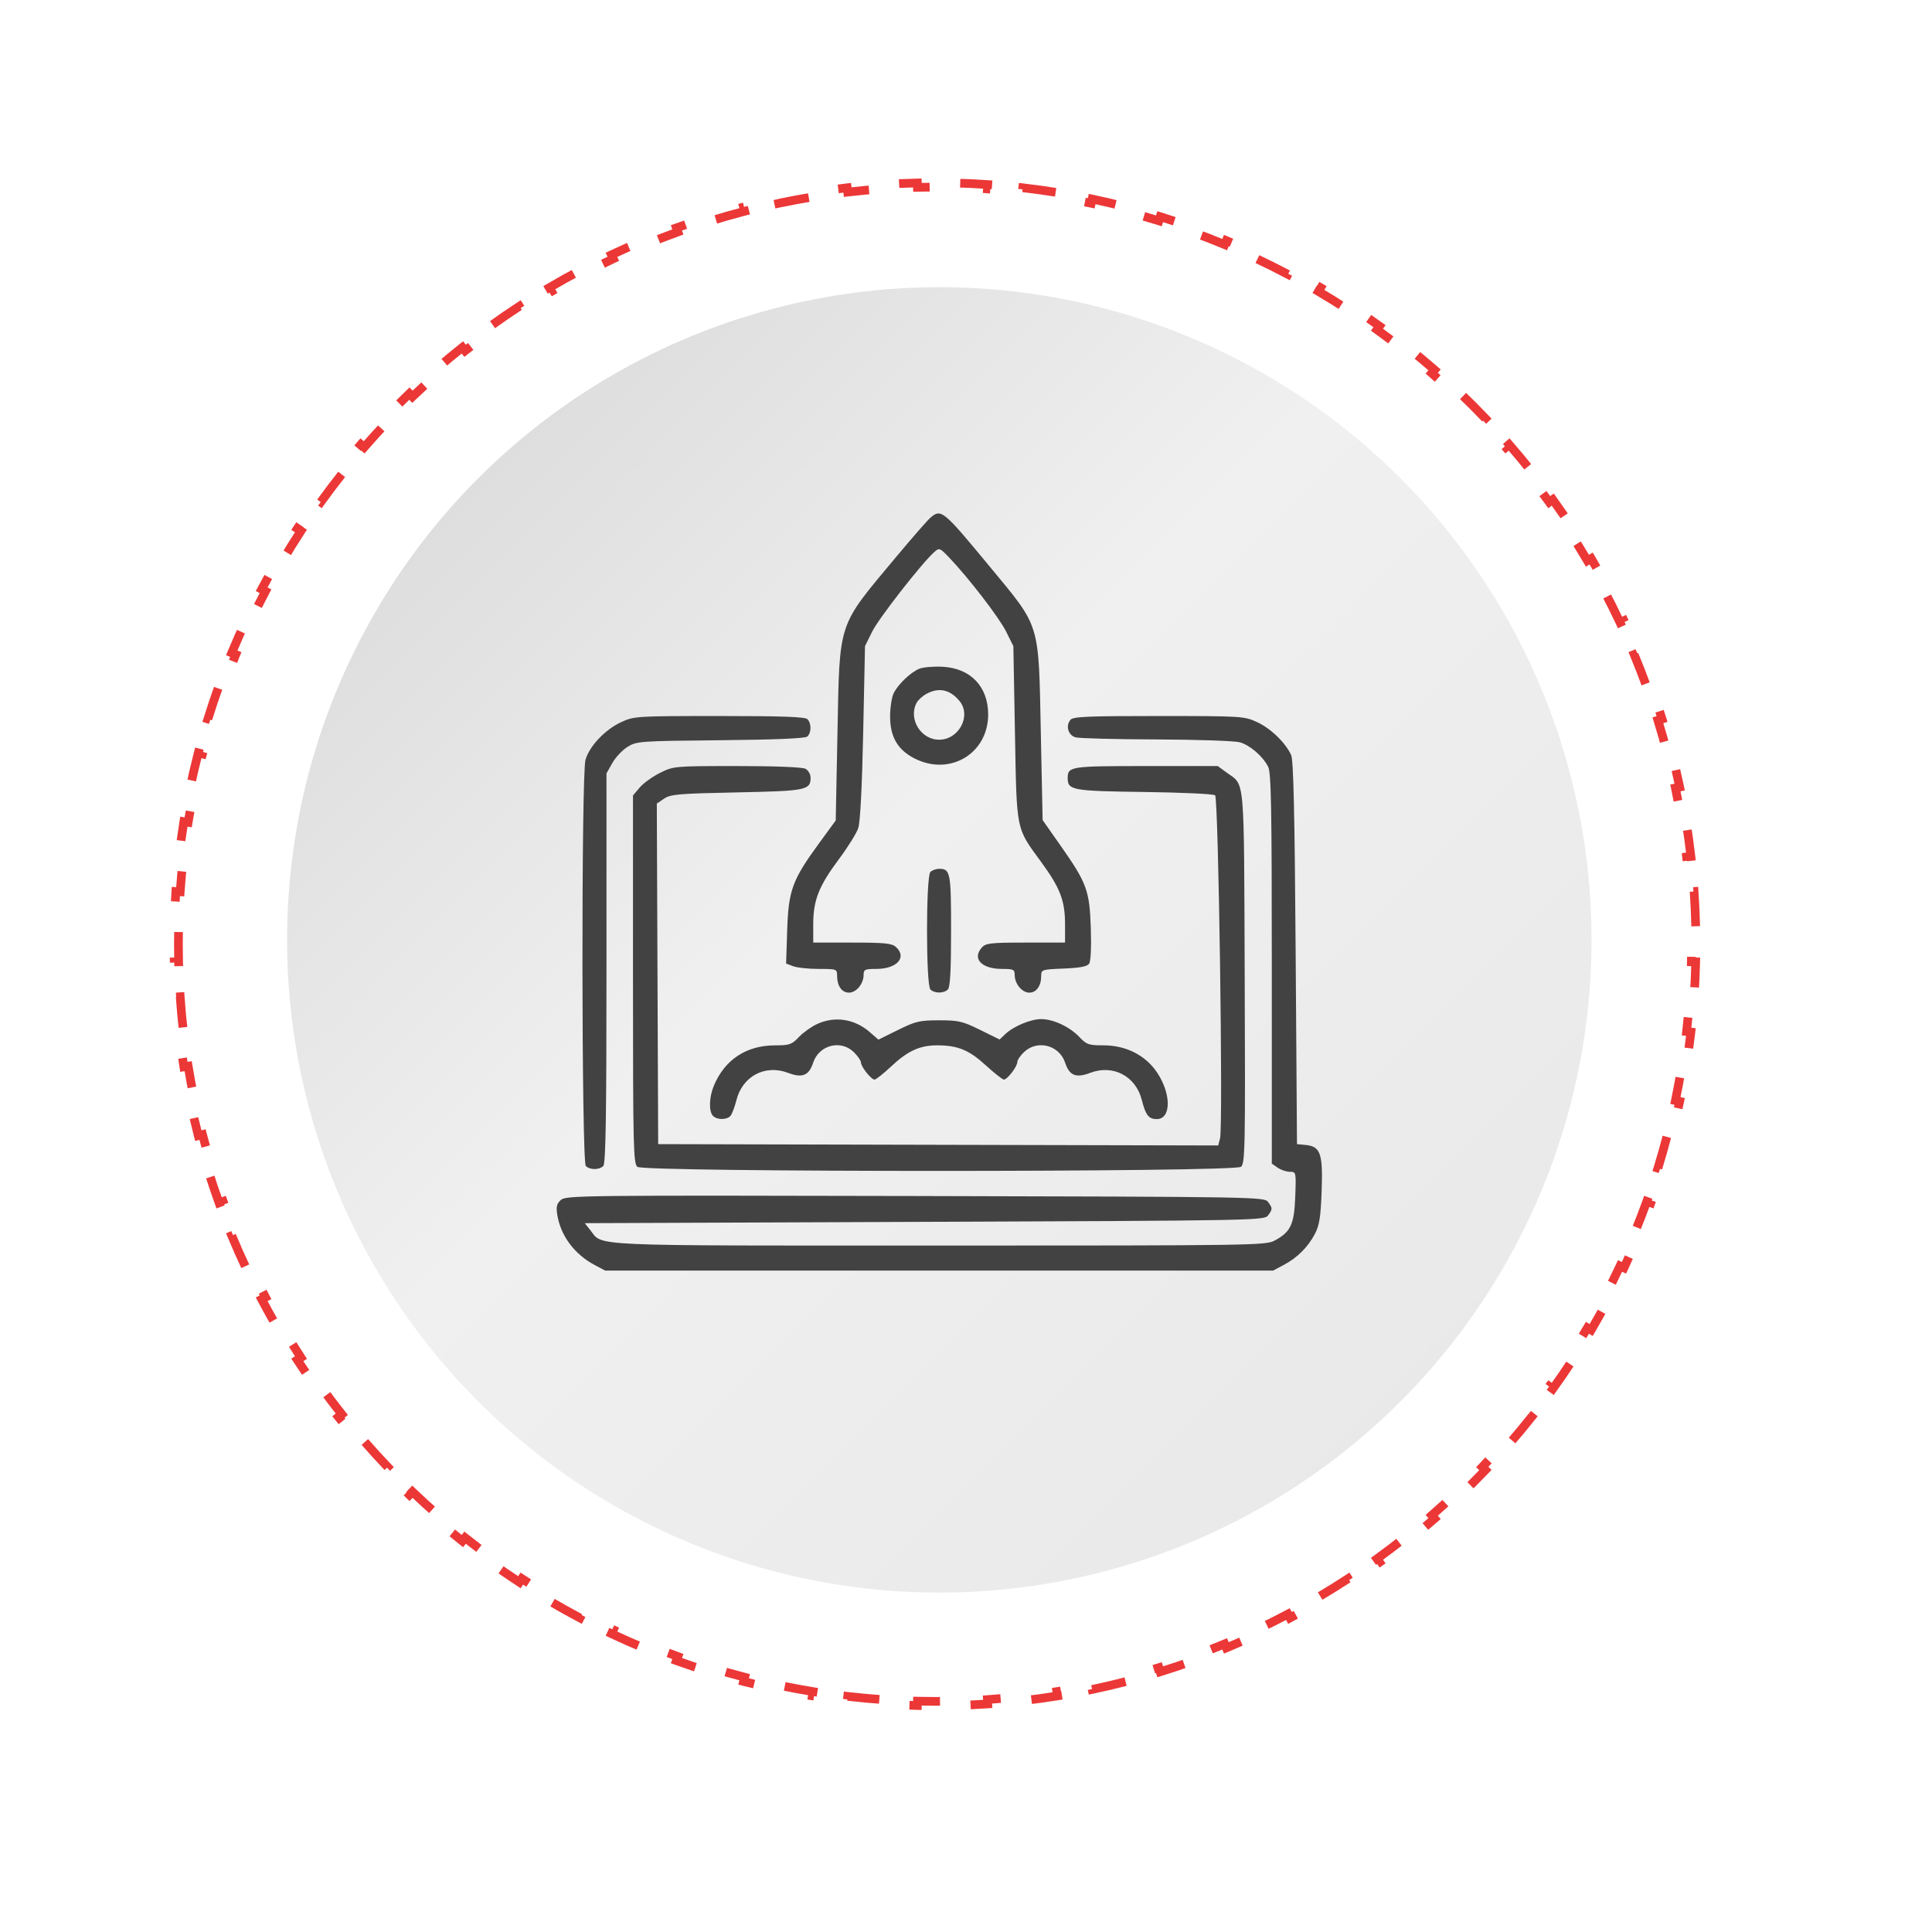
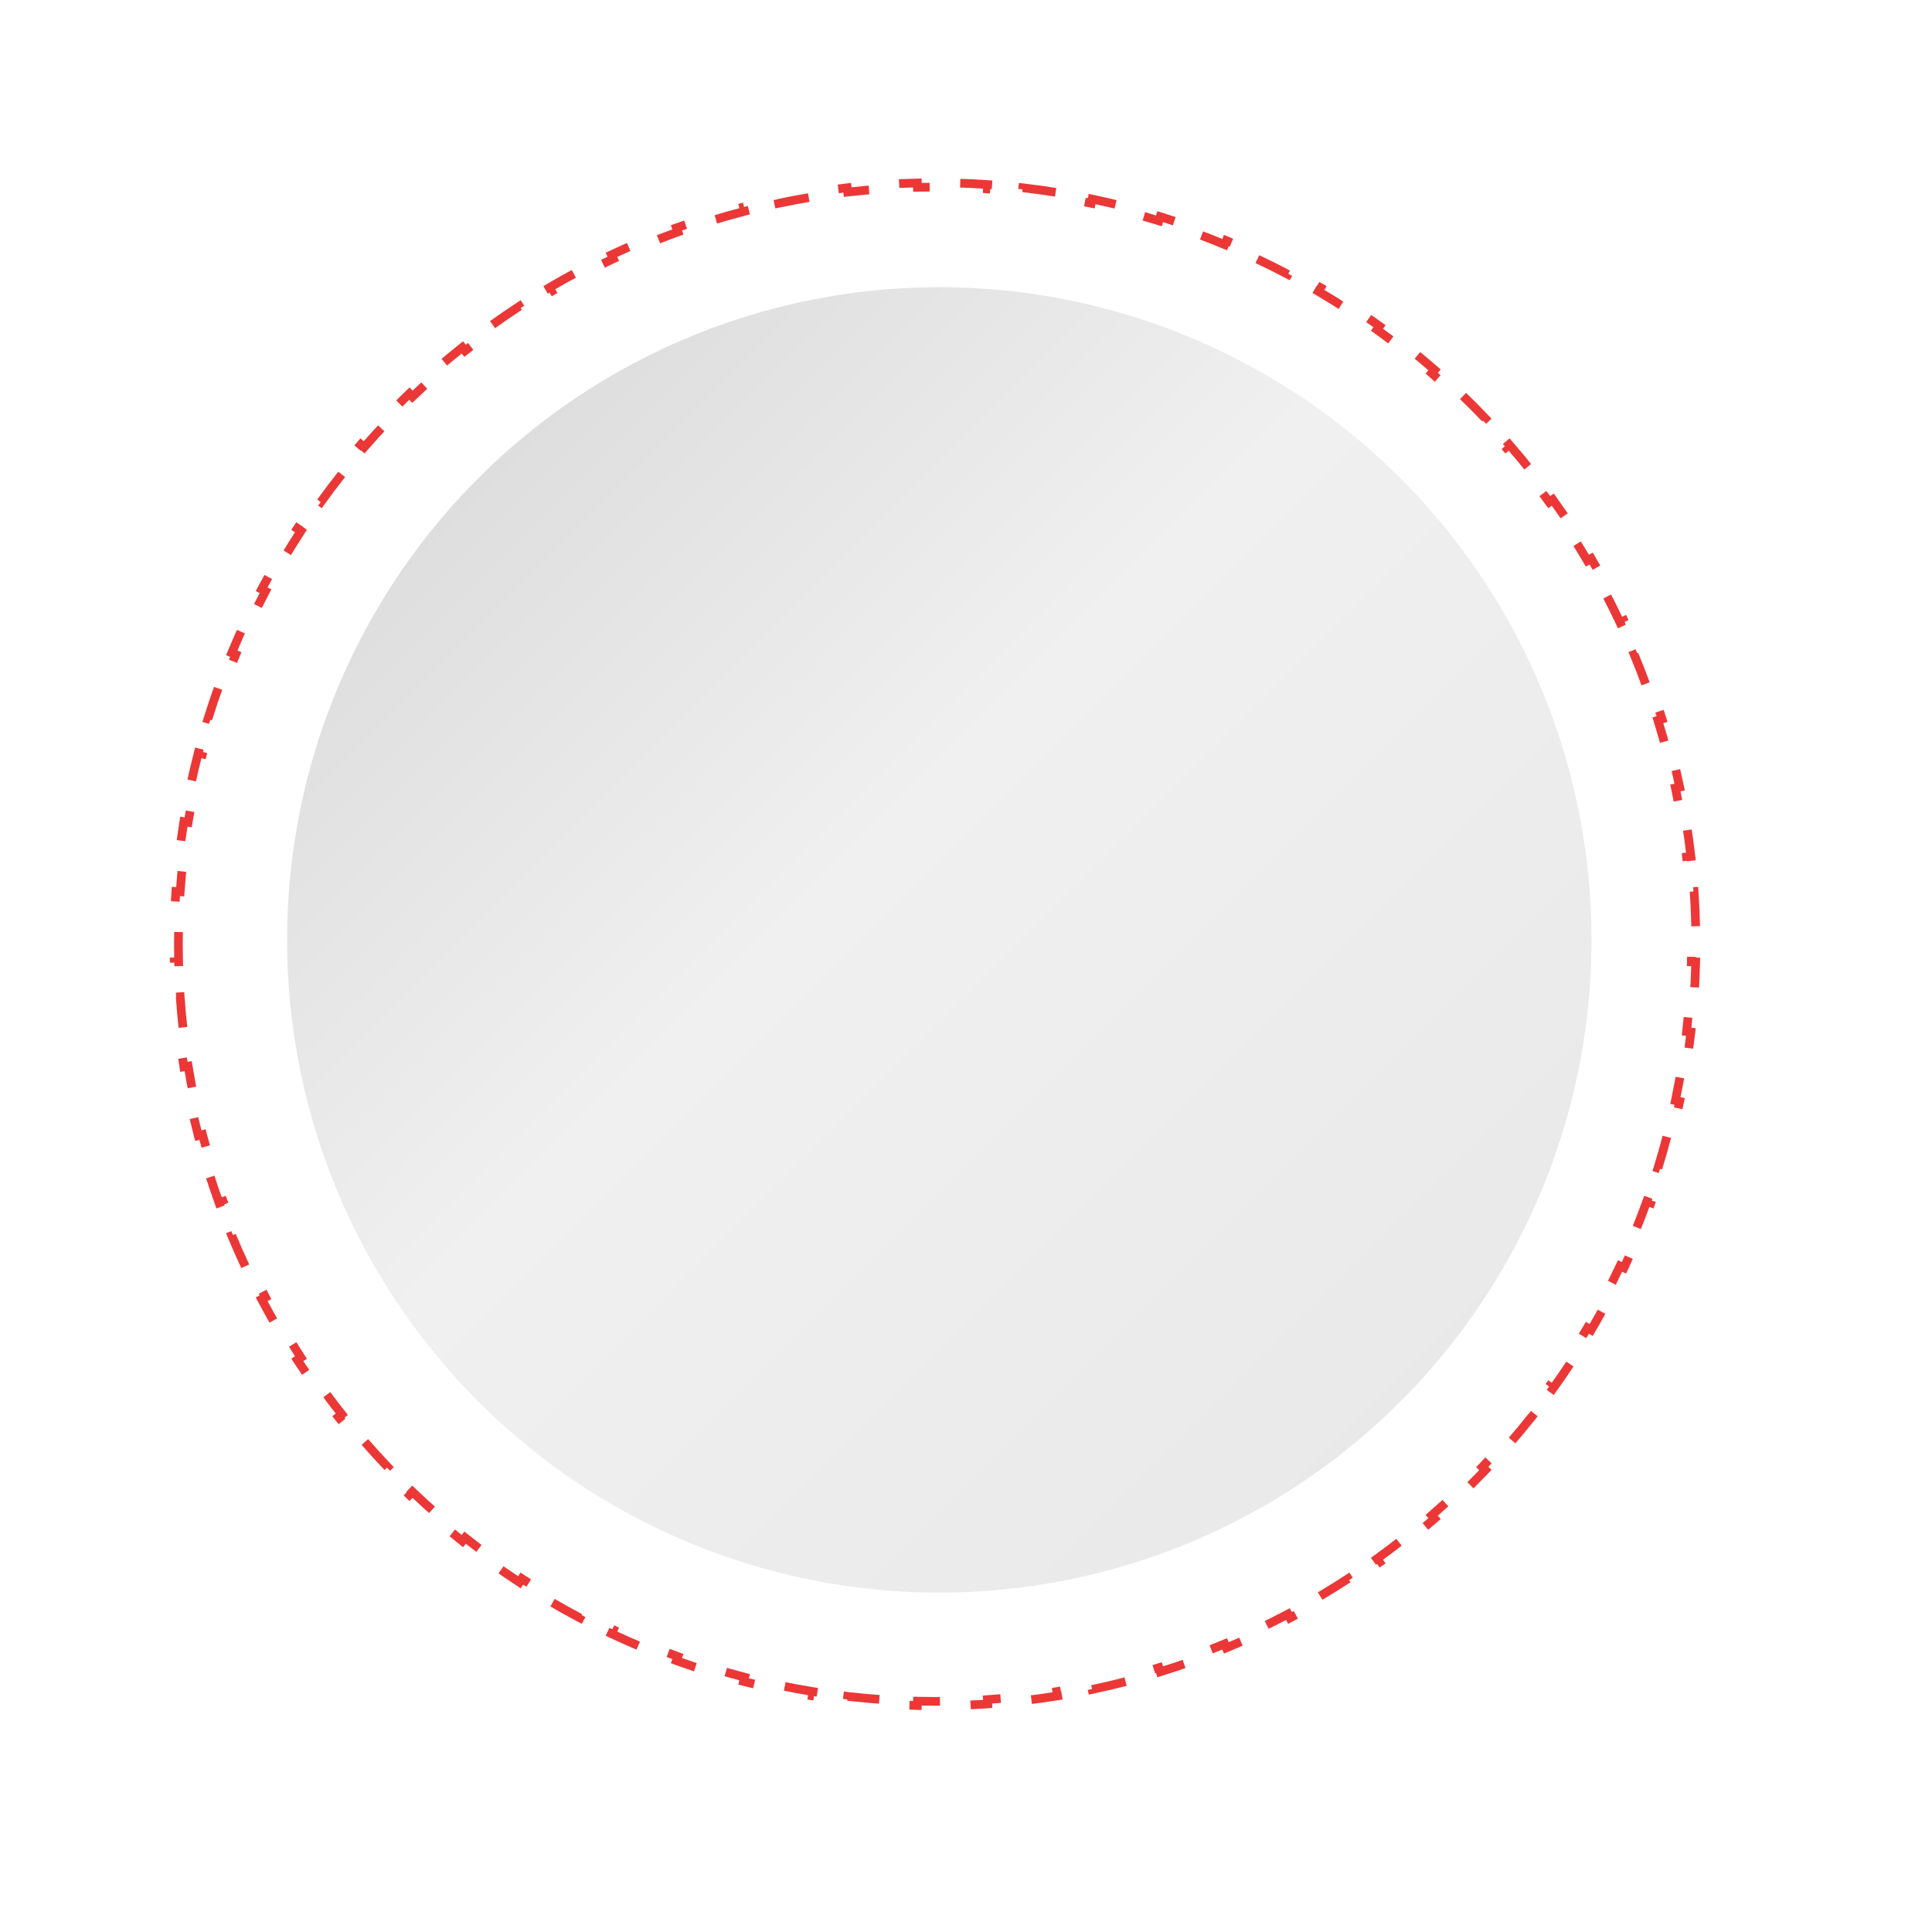
<svg xmlns="http://www.w3.org/2000/svg" width="222" height="222" viewBox="0 0 222 222" fill="none">
  <path d="M194.663 102.437C194.755 103.774 194.816 105.12 194.847 106.473L194.347 106.484C194.362 107.154 194.37 107.826 194.37 108.5C194.37 109.174 194.362 109.846 194.347 110.516L194.847 110.527C194.816 111.88 194.755 113.226 194.663 114.563L194.165 114.529C194.073 115.871 193.951 117.204 193.799 118.529L194.296 118.586C194.141 119.929 193.957 121.264 193.743 122.588L193.249 122.508C193.035 123.835 192.79 125.152 192.516 126.457L193.006 126.56C192.728 127.883 192.421 129.194 192.085 130.494L191.601 130.369C191.264 131.669 190.899 132.958 190.504 134.234L190.982 134.382C190.583 135.672 190.155 136.95 189.699 138.215L189.229 138.045C188.773 139.308 188.289 140.557 187.778 141.792L188.24 141.983C187.723 143.23 187.179 144.463 186.607 145.68L186.154 145.467C185.584 146.682 184.986 147.881 184.362 149.064L184.805 149.297C184.175 150.49 183.519 151.667 182.837 152.826L182.406 152.573C181.726 153.729 181.02 154.867 180.289 155.988L180.708 156.261C179.971 157.391 179.209 158.502 178.423 159.594L178.017 159.302C177.234 160.39 176.426 161.459 175.595 162.508L175.987 162.819C175.15 163.875 174.289 164.911 173.405 165.927L173.028 165.599C172.149 166.61 171.247 167.6 170.322 168.569L170.684 168.914C169.754 169.889 168.802 170.842 167.828 171.773L167.483 171.412C166.515 172.338 165.525 173.241 164.515 174.121L164.844 174.498C163.829 175.383 162.793 176.245 161.738 177.083L161.427 176.692C160.379 177.524 159.311 178.333 158.224 179.117L158.516 179.523C157.425 180.31 156.314 181.073 155.186 181.811L154.912 181.392C153.792 182.125 152.654 182.832 151.499 183.513L151.753 183.943C150.594 184.627 149.418 185.284 148.225 185.915L147.992 185.472C146.809 186.098 145.611 186.696 144.397 187.268L144.61 187.72C143.393 188.293 142.161 188.839 140.915 189.356L140.723 188.894C139.488 189.407 138.24 189.892 136.977 190.348L137.147 190.818C135.883 191.275 134.605 191.704 133.315 192.104L133.167 191.626C131.891 192.021 130.603 192.388 129.303 192.725L129.428 193.209C128.128 193.546 126.817 193.853 125.495 194.131L125.392 193.642C124.086 193.916 122.769 194.162 121.443 194.377L121.523 194.87C120.199 195.085 118.864 195.27 117.521 195.424L117.464 194.927C116.139 195.08 114.806 195.202 113.464 195.294L113.498 195.793C112.161 195.885 110.815 195.946 109.462 195.977L109.451 195.477C108.781 195.492 108.109 195.5 107.435 195.5C106.761 195.5 106.09 195.492 105.42 195.477L105.408 195.977C104.055 195.946 102.71 195.885 101.372 195.793L101.406 195.294C100.064 195.202 98.731 195.08 97.406 194.927L97.349 195.424C96.006 195.27 94.672 195.085 93.347 194.87L93.427 194.377C92.101 194.162 90.784 193.916 89.478 193.642L89.376 194.131C88.053 193.853 86.742 193.546 85.442 193.209L85.568 192.725C84.267 192.388 82.979 192.021 81.703 191.626L81.555 192.104C80.265 191.704 78.987 191.275 77.723 190.818L77.893 190.348C76.631 189.892 75.382 189.407 74.147 188.894L73.955 189.356C72.709 188.839 71.477 188.293 70.26 187.72L70.473 187.268C69.259 186.696 68.061 186.098 66.879 185.473L66.645 185.915C65.452 185.284 64.276 184.627 63.117 183.943L63.371 183.513C62.216 182.832 61.078 182.125 59.958 181.392L59.684 181.811C58.556 181.073 57.445 180.31 56.354 179.523L56.646 179.117C55.559 178.333 54.491 177.524 53.443 176.692L53.132 177.083C52.077 176.245 51.041 175.383 50.026 174.498L50.355 174.121C49.345 173.241 48.355 172.338 47.388 171.412L47.042 171.773C46.068 170.842 45.116 169.889 44.186 168.915L44.548 168.569C43.623 167.6 42.721 166.61 41.842 165.599L41.465 165.927C40.581 164.911 39.72 163.875 38.883 162.819L39.275 162.508C38.444 161.459 37.636 160.39 36.853 159.302L36.447 159.594C35.661 158.502 34.899 157.391 34.162 156.261L34.581 155.988C33.85 154.867 33.144 153.729 32.464 152.573L32.033 152.827C31.351 151.667 30.695 150.49 30.066 149.297L30.508 149.064C29.884 147.881 29.286 146.682 28.716 145.467L28.263 145.68C27.691 144.463 27.147 143.23 26.63 141.983L27.092 141.792C26.581 140.557 26.097 139.308 25.641 138.045L25.171 138.215C24.715 136.95 24.287 135.672 23.888 134.382L24.366 134.234C23.971 132.958 23.606 131.669 23.269 130.369L22.785 130.494C22.449 129.194 22.142 127.883 21.864 126.56L22.354 126.457C22.08 125.152 21.835 123.835 21.621 122.508L21.127 122.588C20.913 121.264 20.729 119.929 20.575 118.586L21.071 118.529C20.919 117.204 20.797 115.871 20.705 114.529L20.207 114.563C20.115 113.226 20.054 111.88 20.023 110.527L20.523 110.516C20.508 109.846 20.5 109.174 20.5 108.5C20.5 107.826 20.508 107.154 20.523 106.484L20.023 106.473C20.054 105.12 20.115 103.774 20.207 102.437L20.705 102.471C20.797 101.129 20.919 99.796 21.071 98.471L20.575 98.414C20.729 97.071 20.913 95.736 21.127 94.412L21.621 94.492C21.835 93.165 22.08 91.849 22.354 90.543L21.864 90.44C22.142 89.117 22.449 87.806 22.785 86.506L23.269 86.631C23.606 85.331 23.971 84.042 24.366 82.766L23.888 82.618C24.287 81.328 24.715 80.05 25.171 78.785L25.641 78.955C26.097 77.692 26.581 76.443 27.092 75.208L26.63 75.017C27.147 73.77 27.691 72.537 28.263 71.32L28.716 71.532C29.286 70.318 29.884 69.119 30.508 67.936L30.066 67.703C30.695 66.51 31.351 65.333 32.033 64.174L32.464 64.427C33.144 63.271 33.85 62.133 34.581 61.012L34.162 60.739C34.899 59.609 35.661 58.498 36.447 57.406L36.853 57.698C37.636 56.61 38.444 55.541 39.275 54.492L38.883 54.181C39.72 53.125 40.581 52.089 41.465 51.073L41.842 51.401C42.721 50.39 43.623 49.4 44.548 48.431L44.186 48.086C45.116 47.111 46.068 46.157 47.042 45.227L47.388 45.588C48.355 44.662 49.345 43.759 50.355 42.879L50.026 42.502C51.041 41.617 52.077 40.755 53.132 39.917L53.443 40.308C54.491 39.476 55.559 38.667 56.646 37.883L56.354 37.477C57.445 36.69 58.556 35.927 59.684 35.189L59.958 35.608C61.078 34.875 62.216 34.169 63.371 33.487L63.117 33.057C64.276 32.373 65.452 31.716 66.645 31.085L66.878 31.527C68.061 30.902 69.259 30.304 70.473 29.732L70.26 29.28C71.477 28.707 72.709 28.162 73.955 27.644L74.147 28.106C75.382 27.593 76.63 27.108 77.893 26.652L77.723 26.182C78.987 25.725 80.265 25.296 81.555 24.896L81.703 25.374C82.979 24.979 84.267 24.613 85.567 24.275L85.442 23.791C86.742 23.454 88.053 23.146 89.376 22.869L89.478 23.358C90.784 23.084 92.101 22.838 93.427 22.623L93.347 22.13C94.672 21.915 96.006 21.73 97.349 21.576L97.406 22.073C98.731 21.92 100.064 21.798 101.406 21.706L101.372 21.207C102.71 21.115 104.055 21.054 105.408 21.023L105.42 21.523C106.09 21.508 106.761 21.5 107.435 21.5C108.109 21.5 108.781 21.508 109.451 21.523L109.462 21.023C110.815 21.054 112.161 21.115 113.498 21.207L113.464 21.706C114.806 21.798 116.139 21.92 117.464 22.073L117.521 21.576C118.864 21.73 120.198 21.915 121.523 22.13L121.443 22.623C122.769 22.838 124.086 23.084 125.392 23.358L125.495 22.869C126.817 23.146 128.128 23.454 129.428 23.791L129.303 24.275C130.603 24.613 131.891 24.979 133.167 25.374L133.315 24.896C134.605 25.296 135.883 25.725 137.147 26.182L136.977 26.652C138.24 27.108 139.488 27.593 140.723 28.106L140.915 27.644C142.161 28.162 143.393 28.707 144.61 29.28L144.397 29.732C145.611 30.304 146.809 30.902 147.992 31.527L148.225 31.085C149.418 31.716 150.594 32.373 151.753 33.057L151.499 33.487C152.654 34.169 153.792 34.875 154.912 35.608L155.186 35.189C156.314 35.927 157.425 36.69 158.516 37.477L158.224 37.883C159.311 38.667 160.379 39.476 161.427 40.308L161.738 39.917C162.793 40.755 163.829 41.617 164.844 42.502L164.515 42.879C165.525 43.759 166.515 44.662 167.483 45.588L167.828 45.227C168.802 46.157 169.754 47.111 170.684 48.086L170.322 48.431C171.247 49.4 172.149 50.39 173.028 51.401L173.405 51.072C174.289 52.089 175.15 53.125 175.987 54.181L175.595 54.492C176.426 55.541 177.234 56.61 178.017 57.698L178.423 57.406C179.209 58.498 179.971 59.609 180.708 60.739L180.289 61.012C181.02 62.133 181.726 63.271 182.406 64.427L182.837 64.174C183.519 65.333 184.175 66.51 184.805 67.703L184.362 67.936C184.986 69.119 185.584 70.318 186.154 71.532L186.607 71.32C187.179 72.537 187.723 73.77 188.24 75.017L187.778 75.208C188.289 76.443 188.773 77.692 189.229 78.955L189.699 78.785C190.155 80.05 190.583 81.328 190.982 82.618L190.504 82.766C190.899 84.042 191.264 85.331 191.601 86.631L192.085 86.506C192.421 87.806 192.728 89.117 193.006 90.44L192.516 90.543C192.79 91.848 193.035 93.165 193.249 94.492L193.743 94.412C193.957 95.736 194.141 97.071 194.296 98.414L193.799 98.471C193.951 99.796 194.073 101.129 194.165 102.471L194.663 102.437Z" stroke="#EC3737" stroke-dasharray="4 4" />
  <g filter="url(#filter0_ddddii_6383_63)">
    <ellipse cx="107.935" cy="108" rx="74.944" ry="75" fill="url(#paint0_linear_6383_63)" />
  </g>
-   <path fill-rule="evenodd" clip-rule="evenodd" d="M106.907 59.492C106.567 59.783 104.755 61.861 102.88 64.108C96.194 72.122 96.488 71.229 96.23 84.264L96.031 94.278L94.115 96.9C91.043 101.101 90.603 102.299 90.454 106.865L90.329 110.719L91.146 111.027C91.596 111.197 92.914 111.336 94.076 111.336C96.14 111.336 96.188 111.354 96.188 112.113C96.188 113.288 96.729 114.061 97.552 114.061C98.394 114.061 99.234 113.044 99.234 112.025C99.234 111.404 99.378 111.336 100.688 111.336C103.072 111.336 104.263 109.999 102.941 108.81C102.476 108.391 101.646 108.309 97.915 108.309H93.447V106.193C93.447 103.436 94.089 101.813 96.409 98.706C97.43 97.338 98.427 95.735 98.623 95.144C98.846 94.472 99.057 90.358 99.187 84.157L99.395 74.245L100.214 72.583C100.965 71.058 105.953 64.668 107.355 63.432C107.929 62.927 107.993 62.95 109.037 64.037C111.27 66.364 114.822 70.977 115.618 72.585L116.442 74.25L116.625 84.241C116.834 95.631 116.717 95.052 119.621 99.025C121.829 102.045 122.381 103.487 122.381 106.228V108.309H117.86C113.866 108.309 113.28 108.373 112.834 108.862C111.666 110.145 112.776 111.336 115.14 111.336C116.45 111.336 116.595 111.404 116.595 112.025C116.595 113.044 117.435 114.061 118.276 114.061C119.091 114.061 119.64 113.289 119.64 112.144C119.64 111.418 119.709 111.395 122.24 111.292C124.118 111.214 124.927 111.058 125.151 110.731C125.338 110.458 125.414 108.824 125.341 106.644C125.197 102.315 124.887 101.468 121.861 97.161L119.804 94.231L119.598 84.237C119.331 71.305 119.617 72.227 113.655 65.017C108.351 58.601 108.143 58.431 106.907 59.492ZM105.63 76.844C104.645 77.254 103.255 78.57 102.709 79.609C102.471 80.061 102.279 81.281 102.279 82.339C102.279 84.675 103.156 86.172 105.104 87.159C109.158 89.215 113.551 86.581 113.547 82.095C113.546 78.877 111.502 76.759 108.258 76.612C107.231 76.565 106.048 76.669 105.63 76.844ZM106.475 79.718C106.018 79.964 105.504 80.426 105.333 80.745C104.338 82.593 105.797 84.998 107.914 84.998C110.181 84.998 111.64 82.251 110.268 80.568C109.187 79.242 107.894 78.952 106.475 79.718ZM71.365 82.985C69.517 83.842 67.712 85.756 67.275 87.322C66.788 89.065 66.825 133.495 67.314 133.981C67.784 134.448 68.854 134.448 69.324 133.981C69.602 133.705 69.689 128.241 69.689 111.241V88.864L70.363 87.673C70.734 87.017 71.522 86.182 72.114 85.815C73.156 85.171 73.513 85.146 82.775 85.057C88.992 84.997 92.495 84.851 92.75 84.642C93.243 84.234 93.258 83.115 92.776 82.636C92.507 82.369 89.839 82.274 82.649 82.276C73.064 82.279 72.86 82.292 71.365 82.985ZM123.005 82.71C122.422 83.408 122.742 84.492 123.6 84.728C124.019 84.843 128.2 84.951 132.892 84.967C137.583 84.984 141.89 85.131 142.463 85.294C143.633 85.628 145.064 86.859 145.709 88.085C146.068 88.768 146.139 92.61 146.139 111.304V133.705L146.816 134.176C147.188 134.435 147.818 134.647 148.216 134.647C148.933 134.647 148.938 134.67 148.833 137.502C148.714 140.707 148.308 141.567 146.438 142.564C145.431 143.1 143.804 143.124 107.965 143.124C66.862 143.124 69.32 143.233 67.826 141.345L67.197 140.551L106.236 140.399C144.436 140.251 145.283 140.235 145.706 139.66C146.242 138.932 146.242 138.839 145.706 138.111C145.283 137.535 144.461 137.521 105.165 137.43C66.946 137.342 65.027 137.363 64.451 137.88C63.969 138.314 63.885 138.658 64.035 139.59C64.421 141.991 66.002 144.118 68.315 145.349L69.537 146H107.914H146.291L147.513 145.349C149.08 144.515 150.299 143.297 151.099 141.766C151.61 140.786 151.759 139.833 151.866 136.844C152.02 132.549 151.734 131.727 150.028 131.564L149.032 131.468L148.88 109.52C148.769 93.566 148.629 87.353 148.367 86.772C147.729 85.358 146.031 83.709 144.466 82.985C142.968 82.292 142.762 82.279 133.155 82.276C124.992 82.273 123.309 82.345 123.005 82.71ZM75.848 88.805C74.981 89.235 73.926 89.994 73.504 90.494L72.735 91.401V112.533C72.735 131.82 72.779 133.701 73.239 134.08C73.997 134.706 141.838 134.7 142.597 134.074C143.068 133.685 143.102 131.985 143.025 112.276C142.932 88.621 143.084 90.339 140.936 88.764L139.929 88.025H131.673C122.975 88.025 122.686 88.07 122.686 89.411C122.686 90.802 123.194 90.894 131.489 91.004C135.777 91.06 139.438 91.231 139.624 91.385C140.012 91.703 140.557 129.37 140.194 130.789L139.98 131.622L107.804 131.546L75.629 131.468L75.55 111.902L75.472 92.336L76.312 91.77C77.058 91.266 77.982 91.187 84.644 91.052C92.649 90.891 93.142 90.793 93.142 89.361C93.142 88.97 92.878 88.511 92.553 88.338C92.194 88.148 89.123 88.025 84.694 88.025C77.491 88.025 77.409 88.032 75.848 88.805ZM106.909 100.195C106.391 100.71 106.391 113.183 106.909 113.697C107.379 114.165 108.449 114.165 108.919 113.697C109.18 113.438 109.285 111.511 109.285 106.946C109.285 100.242 109.206 99.832 107.914 99.832C107.562 99.832 107.11 99.995 106.909 100.195ZM93.903 117.662C93.233 117.97 92.282 118.649 91.79 119.169C90.98 120.027 90.722 120.116 89.049 120.119C85.766 120.124 83.288 121.756 82.034 124.739C81.476 126.067 81.428 127.727 81.933 128.229C82.412 128.705 83.54 128.694 83.945 128.21C84.12 128 84.428 127.182 84.627 126.393C85.322 123.652 87.927 122.281 90.55 123.277C92.197 123.902 92.943 123.601 93.437 122.111C94.116 120.068 96.63 119.427 98.126 120.914C98.568 121.353 98.929 121.879 98.929 122.084C98.929 122.571 100.105 124.051 100.492 124.051C100.657 124.051 101.514 123.373 102.396 122.544C104.295 120.759 105.696 120.115 107.676 120.117C110.059 120.12 111.337 120.643 113.268 122.408C114.257 123.312 115.195 124.051 115.352 124.051C115.749 124.051 116.899 122.548 116.899 122.028C116.899 121.793 117.262 121.266 117.705 120.858C119.243 119.441 121.725 120.105 122.391 122.111C122.885 123.601 123.631 123.902 125.278 123.277C127.901 122.281 130.506 123.652 131.201 126.393C131.645 128.147 131.992 128.592 132.916 128.592C134.592 128.592 134.609 125.698 132.948 123.227C131.618 121.248 129.38 120.116 126.8 120.116C125.102 120.116 124.851 120.03 124.037 119.169C122.921 117.987 121.036 117.102 119.64 117.102C118.429 117.102 116.445 117.933 115.5 118.836L114.861 119.446L112.626 118.343C110.606 117.346 110.149 117.24 107.914 117.24C105.675 117.24 105.223 117.346 103.186 118.351L100.934 119.462L99.94 118.594C98.204 117.079 95.932 116.729 93.903 117.662Z" fill="#424242" />
  <defs>
    <filter id="filter0_ddddii_6383_63" x="-0.01" y="0" width="221.889" height="222" filterUnits="userSpaceOnUse" color-interpolation-filters="sRGB">
      <feFlood flood-opacity="0" result="BackgroundImageFix" />
      <feColorMatrix in="SourceAlpha" type="matrix" values="0 0 0 0 0 0 0 0 0 0 0 0 0 0 0 0 0 0 127 0" result="hardAlpha" />
      <feOffset dx="11" dy="11" />
      <feGaussianBlur stdDeviation="14" />
      <feColorMatrix type="matrix" values="0 0 0 0 0.682 0 0 0 0 0.682 0 0 0 0 0.682 0 0 0 0.9 0" />
      <feBlend mode="normal" in2="BackgroundImageFix" result="effect1_dropShadow_6383_63" />
      <feColorMatrix in="SourceAlpha" type="matrix" values="0 0 0 0 0 0 0 0 0 0 0 0 0 0 0 0 0 0 127 0" result="hardAlpha" />
      <feOffset dx="-11" dy="-11" />
      <feGaussianBlur stdDeviation="11" />
      <feColorMatrix type="matrix" values="0 0 0 0 1 0 0 0 0 1 0 0 0 0 1 0 0 0 0.9 0" />
      <feBlend mode="normal" in2="effect1_dropShadow_6383_63" result="effect2_dropShadow_6383_63" />
      <feColorMatrix in="SourceAlpha" type="matrix" values="0 0 0 0 0 0 0 0 0 0 0 0 0 0 0 0 0 0 127 0" result="hardAlpha" />
      <feOffset dx="11" dy="-11" />
      <feGaussianBlur stdDeviation="11" />
      <feColorMatrix type="matrix" values="0 0 0 0 0.682 0 0 0 0 0.682 0 0 0 0 0.682 0 0 0 0.2 0" />
      <feBlend mode="normal" in2="effect2_dropShadow_6383_63" result="effect3_dropShadow_6383_63" />
      <feColorMatrix in="SourceAlpha" type="matrix" values="0 0 0 0 0 0 0 0 0 0 0 0 0 0 0 0 0 0 127 0" result="hardAlpha" />
      <feOffset dx="-11" dy="11" />
      <feGaussianBlur stdDeviation="11" />
      <feColorMatrix type="matrix" values="0 0 0 0 0.682 0 0 0 0 0.682 0 0 0 0 0.682 0 0 0 0.2 0" />
      <feBlend mode="normal" in2="effect3_dropShadow_6383_63" result="effect4_dropShadow_6383_63" />
      <feBlend mode="normal" in="SourceGraphic" in2="effect4_dropShadow_6383_63" result="shape" />
      <feColorMatrix in="SourceAlpha" type="matrix" values="0 0 0 0 0 0 0 0 0 0 0 0 0 0 0 0 0 0 127 0" result="hardAlpha" />
      <feOffset dx="-1" dy="-1" />
      <feGaussianBlur stdDeviation="1" />
      <feComposite in2="hardAlpha" operator="arithmetic" k2="-1" k3="1" />
      <feColorMatrix type="matrix" values="0 0 0 0 0.682 0 0 0 0 0.682 0 0 0 0 0.682 0 0 0 0.5 0" />
      <feBlend mode="normal" in2="shape" result="effect5_innerShadow_6383_63" />
      <feColorMatrix in="SourceAlpha" type="matrix" values="0 0 0 0 0 0 0 0 0 0 0 0 0 0 0 0 0 0 127 0" result="hardAlpha" />
      <feOffset dx="1" dy="1" />
      <feGaussianBlur stdDeviation="1" />
      <feComposite in2="hardAlpha" operator="arithmetic" k2="-1" k3="1" />
      <feColorMatrix type="matrix" values="0 0 0 0 1 0 0 0 0 1 0 0 0 0 1 0 0 0 0.3 0" />
      <feBlend mode="normal" in2="effect5_innerShadow_6383_63" result="effect6_innerShadow_6383_63" />
    </filter>
    <linearGradient id="paint0_linear_6383_63" x1="32.99" y1="33" x2="182.99" y2="182.889" gradientUnits="userSpaceOnUse">
      <stop stop-color="#D5D5D5" />
      <stop offset="0.438" stop-color="#F0F0F0" />
      <stop offset="1" stop-color="#E8E7E7" />
    </linearGradient>
  </defs>
</svg>